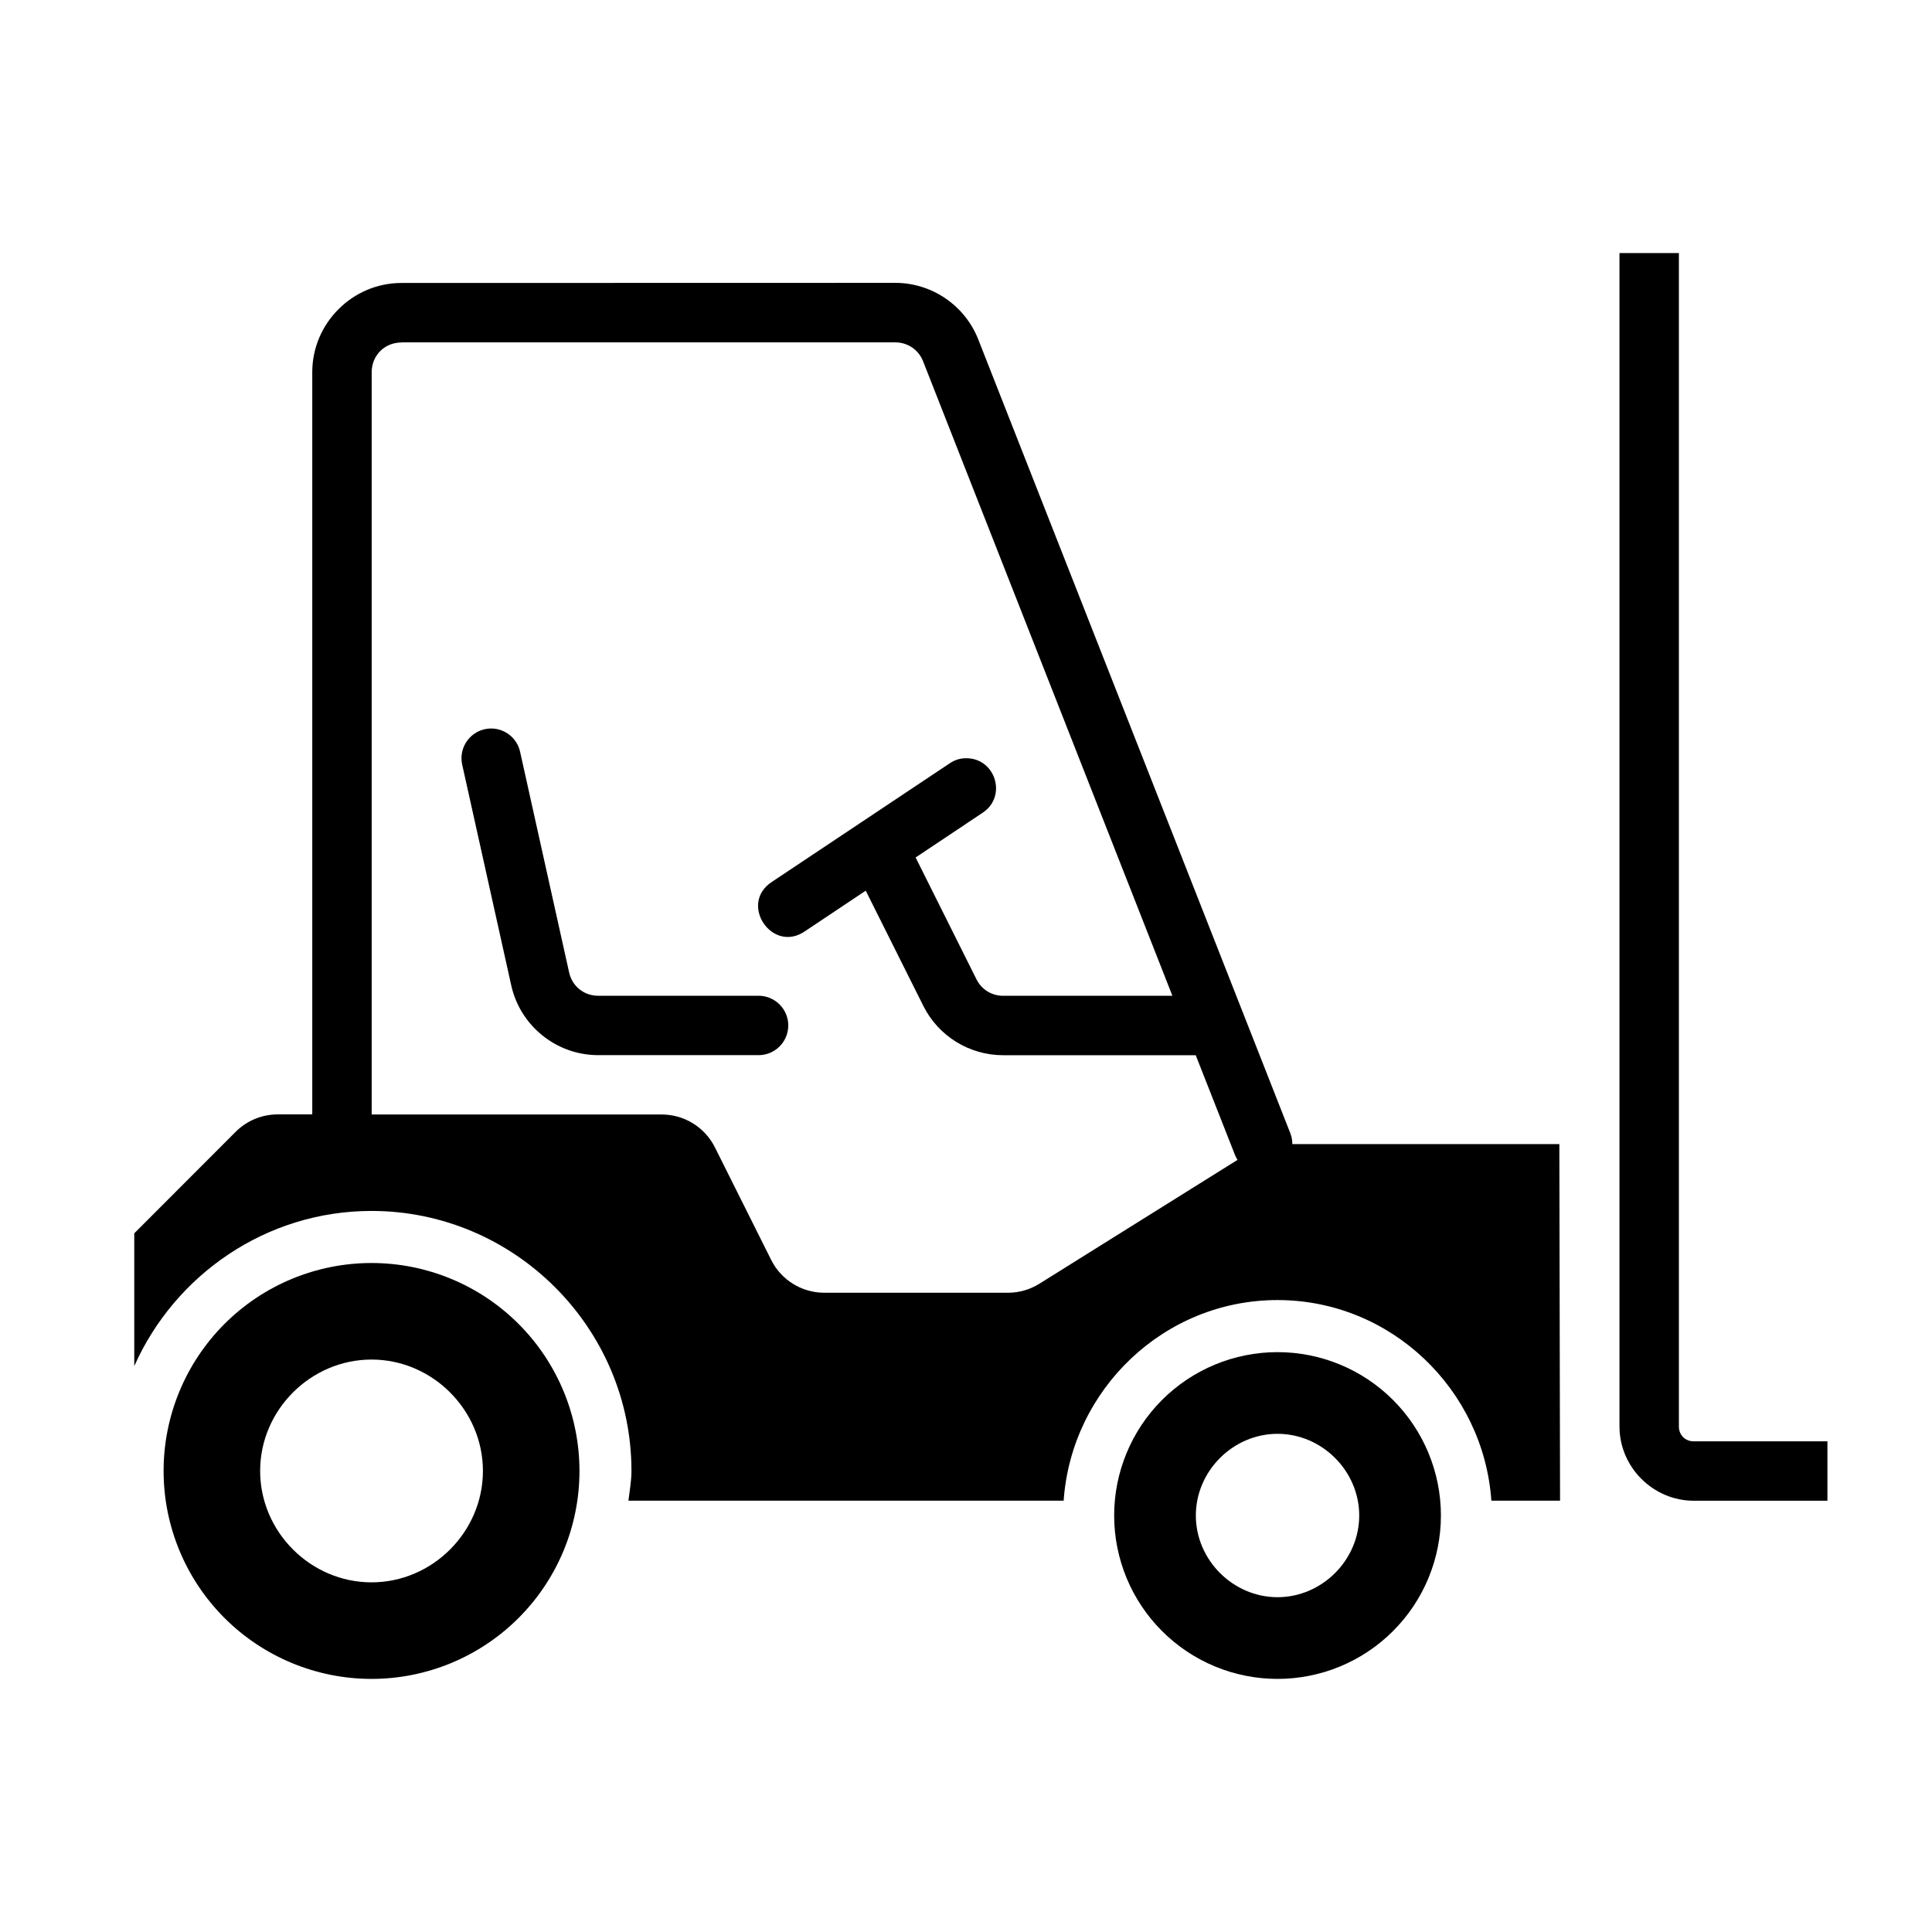
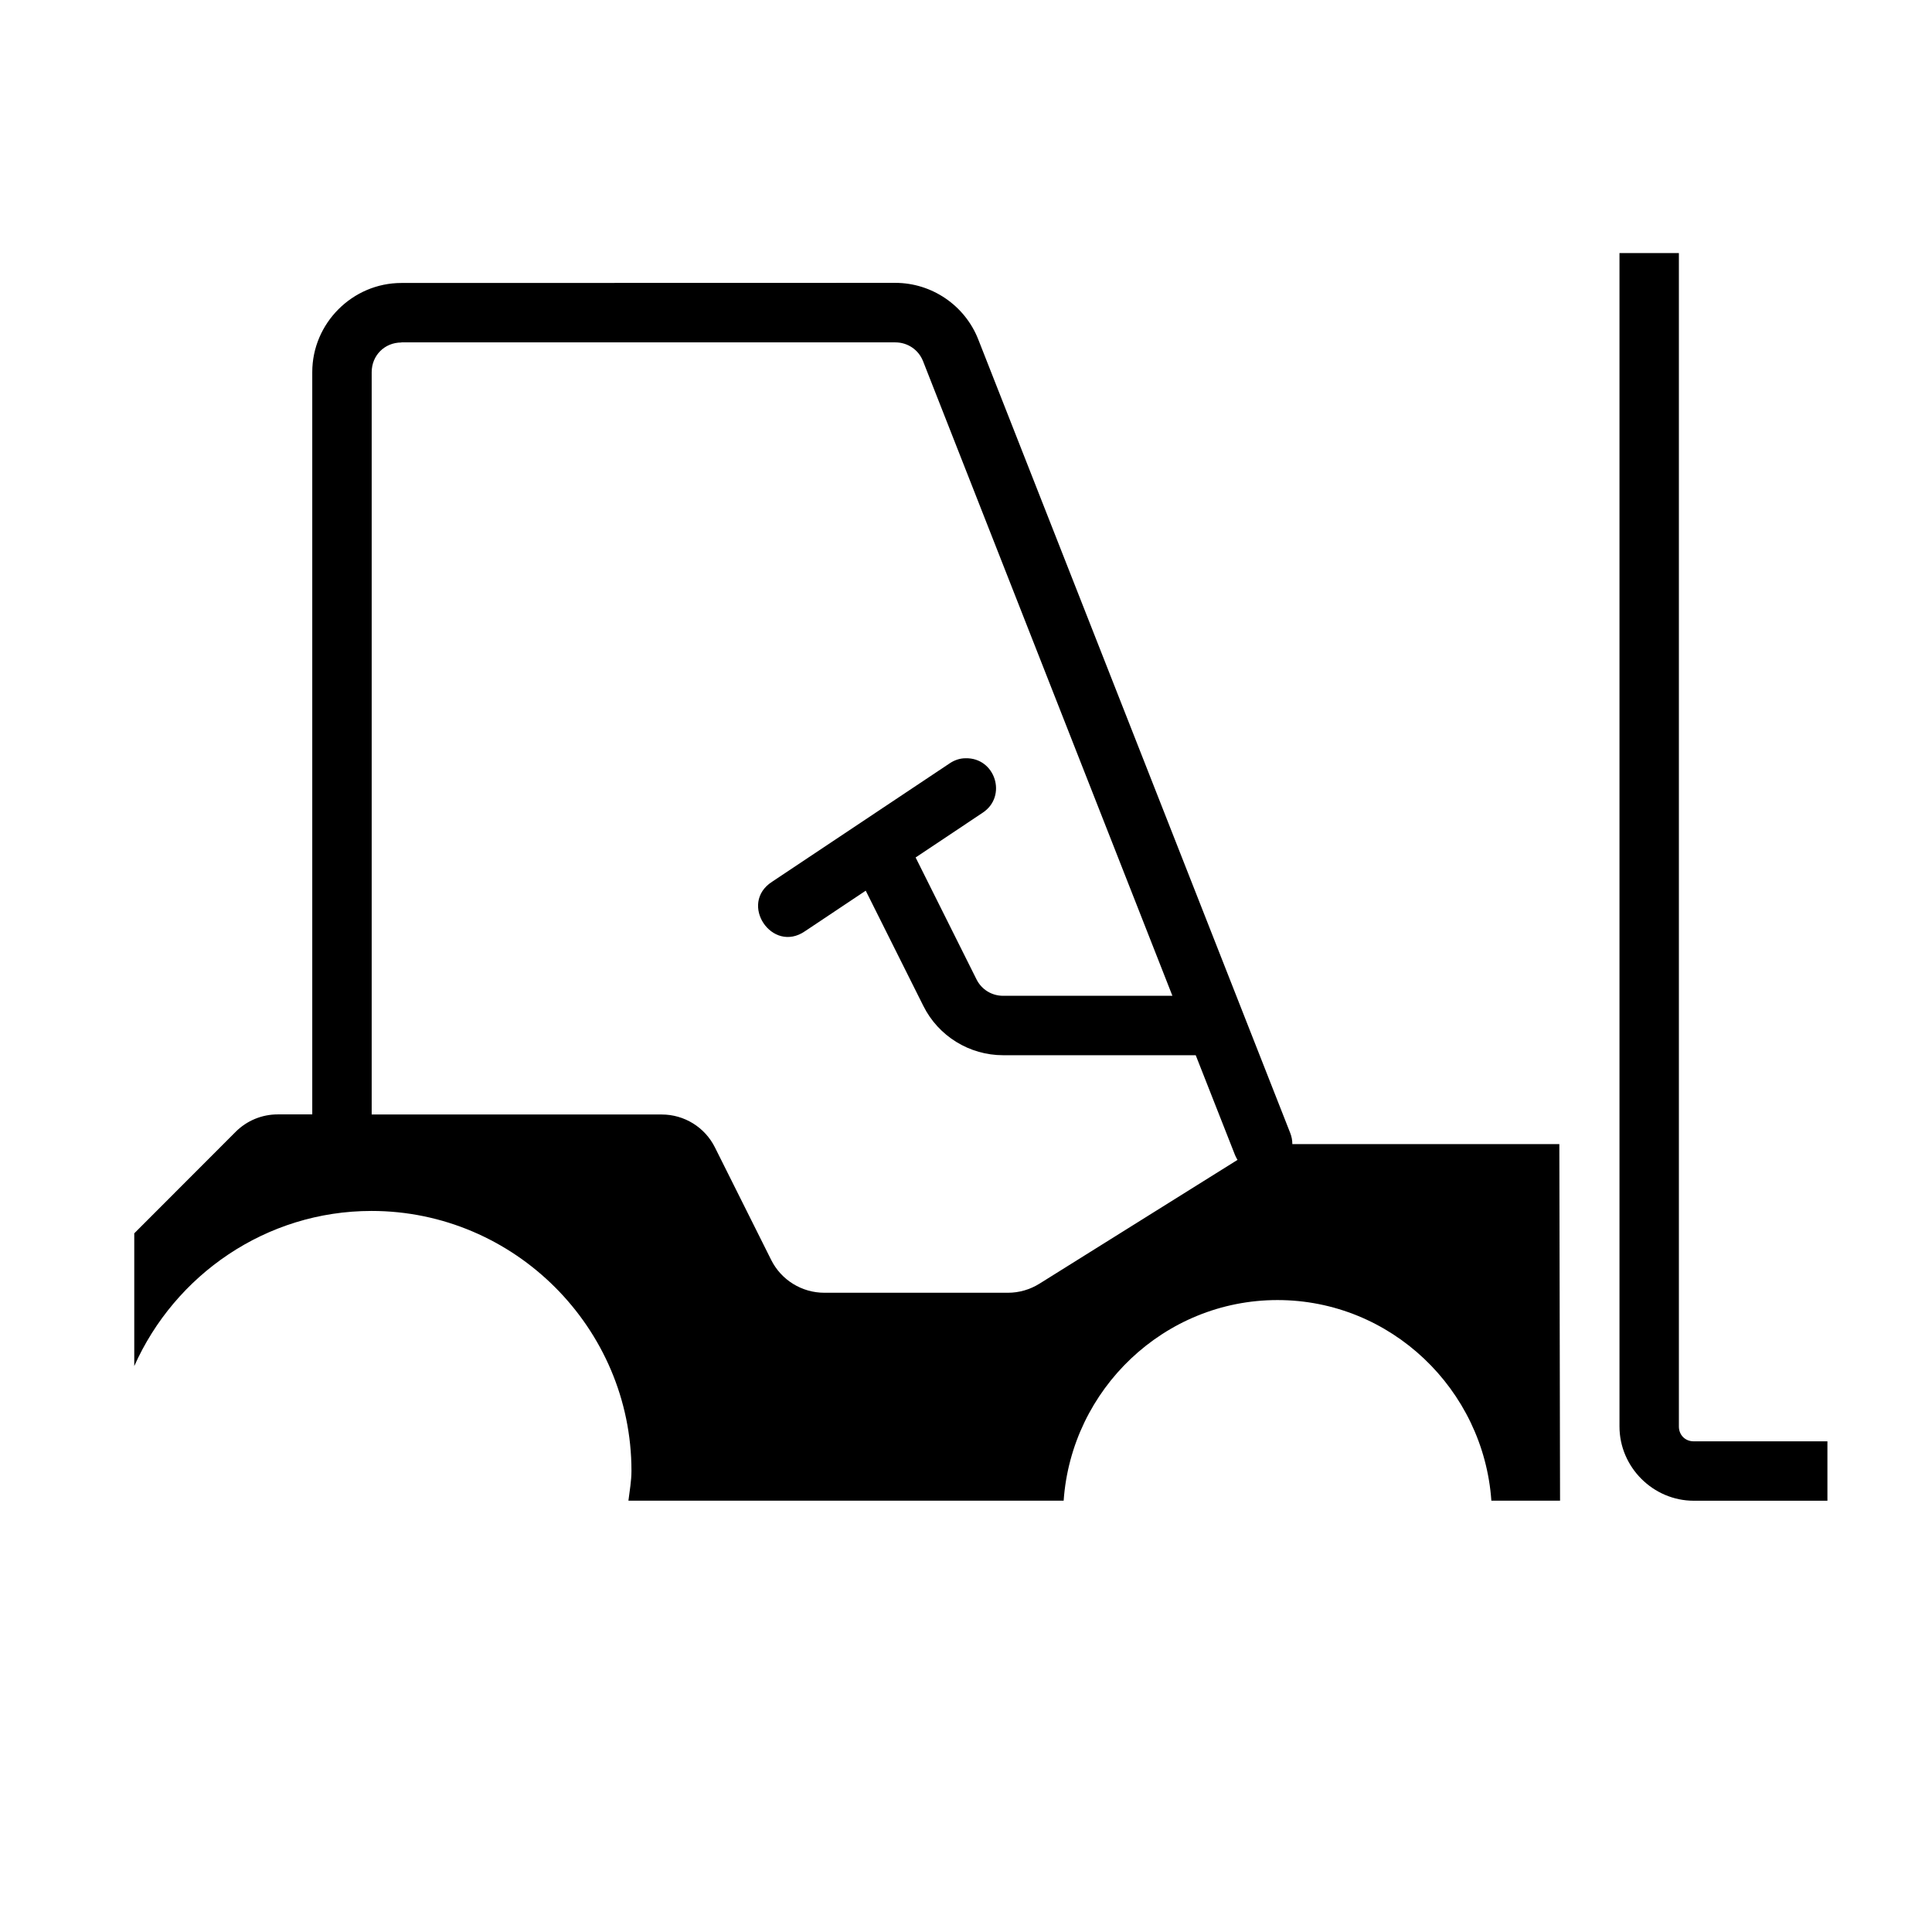
<svg xmlns="http://www.w3.org/2000/svg" fill="#000000" width="800px" height="800px" version="1.1" viewBox="144 144 512 512">
  <g>
    <path d="m573.18 211.07v310.96c0 10.777 8.906 19.68 19.68 19.68h35.426v-15.742h-35.426c-2.266 0-3.938-1.668-3.938-3.938v-310.96z" fill-rule="evenodd" />
    <path d="m250.37 218.99c-12.949 0-23.617 10.668-23.617 23.617v196.72h-9.164c-4.176 0-8.18 1.656-11.133 4.613l-26.875 26.906v35.18c10.742-24.133 34.887-41.113 62.883-41.113 37.879 0 68.879 31.004 68.879 68.883 0 2.703-0.488 5.277-0.805 7.902h115.34c2.062-29.531 26.652-53.172 56.672-53.168 30.023 0 54.613 23.641 56.676 53.168h18.203l-0.188-94.5h-70.758c0.004-0.992-0.188-1.992-0.551-2.922l-82.688-210.34c-3.543-9.012-12.301-14.977-21.988-14.977zm0 15.742h130.9c3.262 0 6.156 1.949 7.348 4.984l66.082 168.18h-44.863c-3 0-5.699-1.652-7.043-4.336l-16.145-32.32 17.742-11.84c6.641-4.356 3.387-14.688-4.551-14.453-1.496 0-2.945 0.52-4.18 1.355-15.676 10.465-31.363 20.914-47.047 31.367-8.961 5.777 0 19.152 8.734 13.102l16.082-10.734 15.281 30.566c3.992 7.984 12.195 13.039 21.125 13.039h51.047l10.395 26.414c0.188 0.457 0.41 0.898 0.676 1.324l-52.492 32.812c-2.5 1.559-5.383 2.398-8.332 2.398h-48.676c-5.961 0-11.418-3.371-14.082-8.703l-14.914-29.832c-2.664-5.332-8.121-8.703-14.082-8.703h-76.875v-196.72c0-4.441 3.43-7.871 7.871-7.871z" fill-rule="evenodd" />
-     <path d="m273.89 337.06c-2.356 0.086-4.551 1.223-5.981 3.098-1.43 1.879-1.941 4.297-1.398 6.59l12.977 58.395c2.391 10.762 12.008 18.48 23.031 18.48h42.375v0.004c2.109 0.035 4.148-0.777 5.652-2.258 1.508-1.48 2.356-3.504 2.356-5.613 0-2.113-0.848-4.133-2.356-5.613-1.504-1.48-3.543-2.297-5.652-2.258h-42.375c-3.734 0-6.879-2.504-7.688-6.152l-12.977-58.395c-0.773-3.754-4.137-6.398-7.965-6.277z" fill-rule="evenodd" />
-     <path d="m242.46 478.71c-14.613 0-28.629 5.805-38.965 16.141-10.332 10.336-16.141 24.352-16.141 38.965 0 14.617 5.809 28.633 16.141 38.969 10.336 10.332 24.352 16.141 38.965 16.141 14.613 0 28.633-5.809 38.965-16.141 10.336-10.336 16.141-24.352 16.141-38.969 0-14.613-5.809-28.629-16.141-38.965-10.336-10.336-24.352-16.141-38.965-16.141zm0 25.586c16.141 0 29.52 13.383 29.52 29.52 0 16.141-13.379 29.523-29.52 29.523s-29.52-13.379-29.52-29.523c0-16.141 13.383-29.52 29.52-29.52z" />
-     <path d="m482.56 502.33c-11.484 0-22.496 4.562-30.617 12.684-8.117 8.121-12.68 19.133-12.68 30.617 0 11.48 4.562 22.496 12.68 30.613 8.121 8.121 19.133 12.684 30.617 12.684 11.48 0 22.496-4.562 30.613-12.684 8.121-8.117 12.684-19.133 12.684-30.613 0-11.484-4.562-22.496-12.684-30.617-8.117-8.121-19.133-12.684-30.613-12.684zm0 21.648c11.793 0 21.648 9.855 21.648 21.648 0 11.793-9.855 21.648-21.648 21.648s-21.648-9.855-21.648-21.648c0-11.793 9.855-21.648 21.648-21.648z" />
  </g>
</svg>